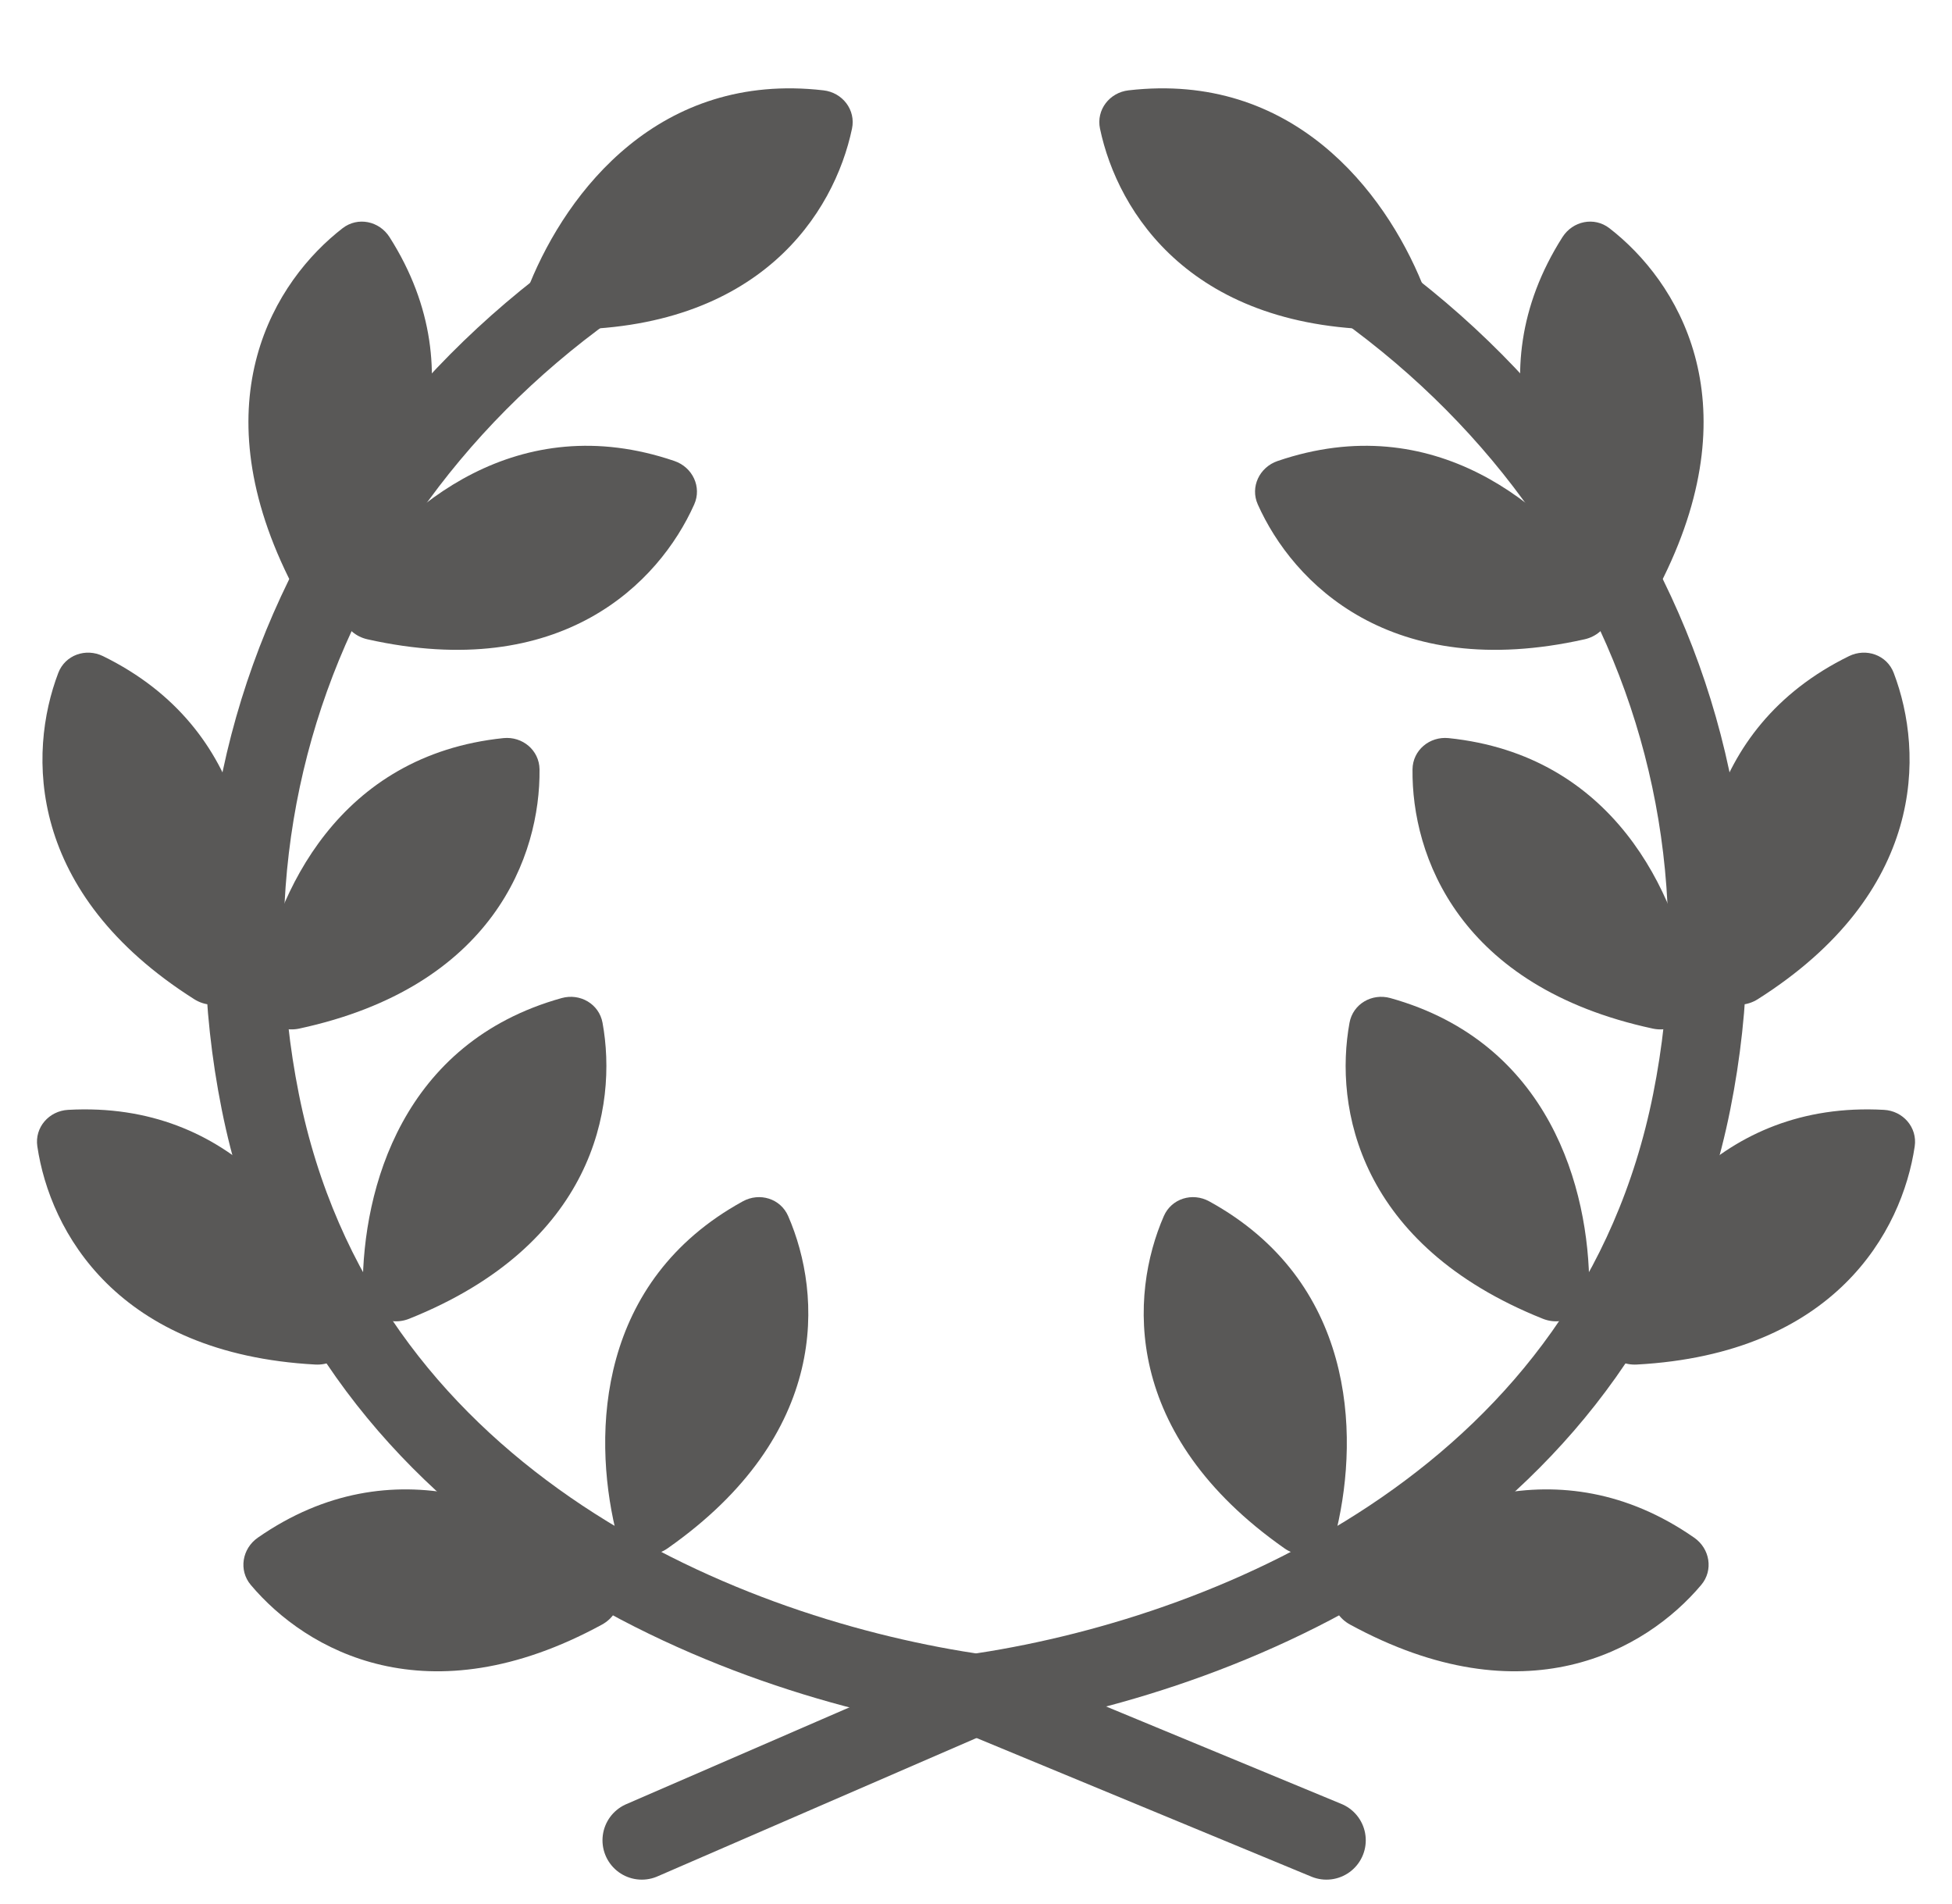
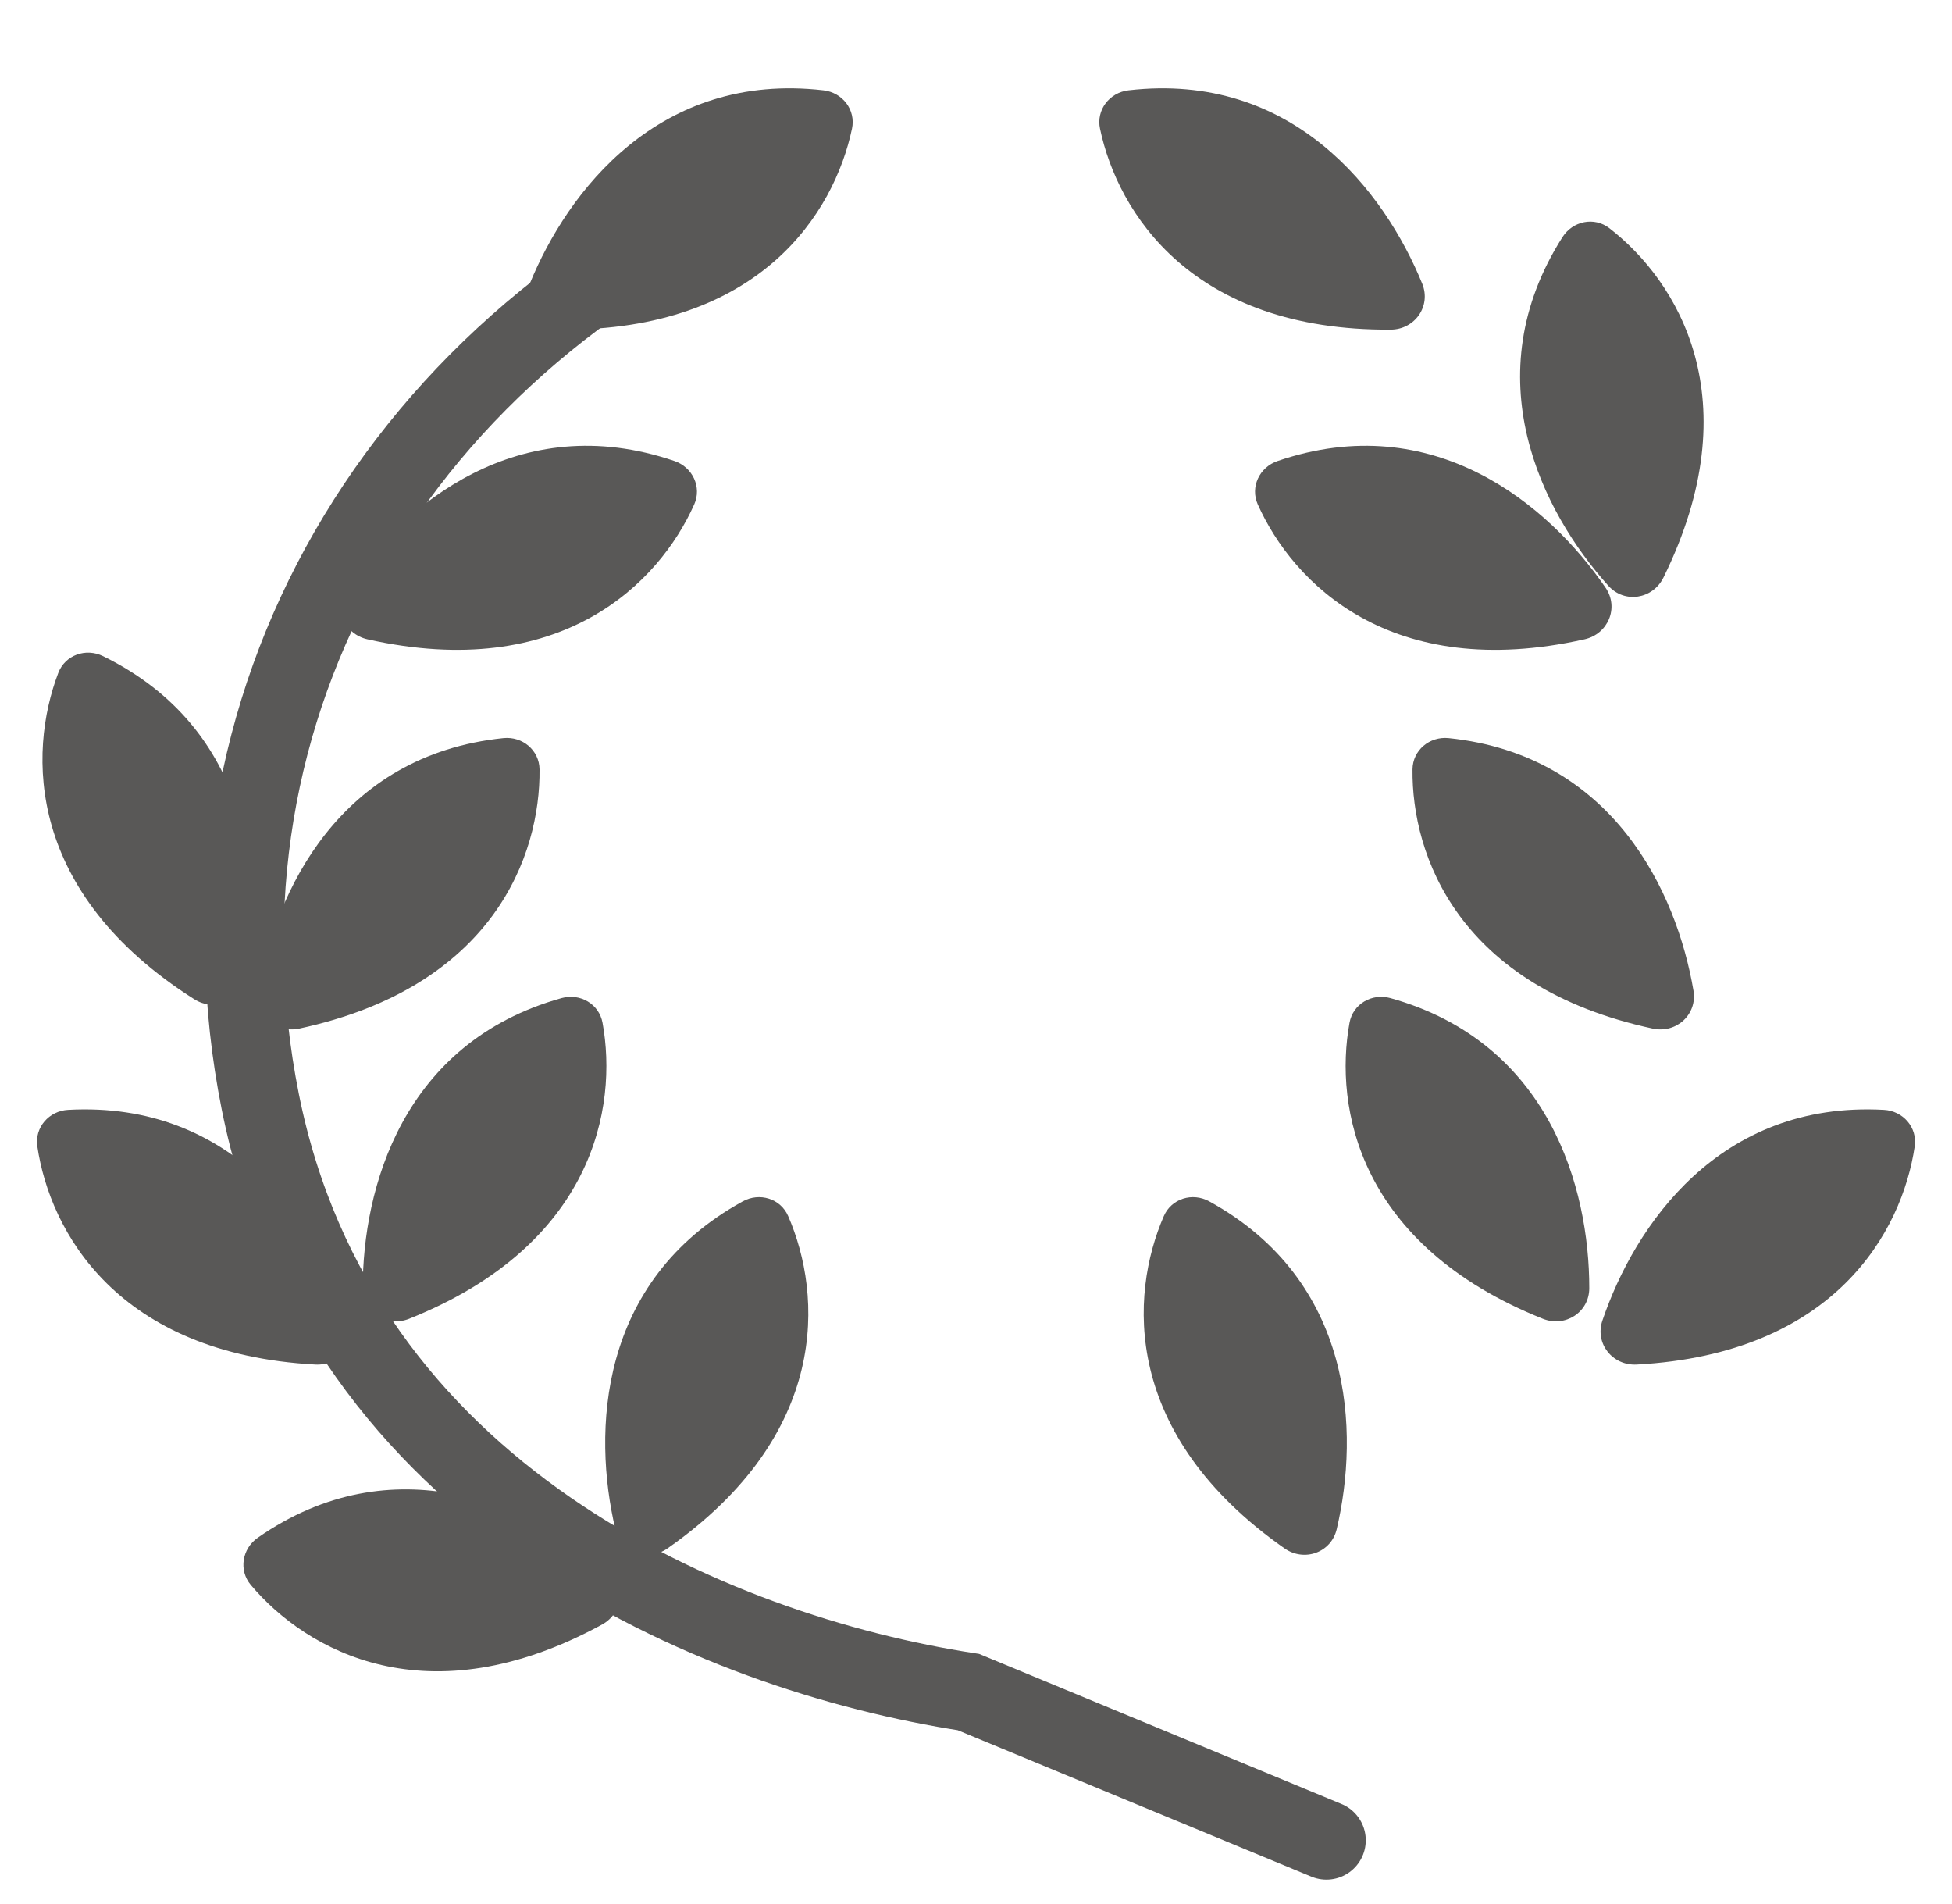
<svg xmlns="http://www.w3.org/2000/svg" width="40" height="39" viewBox="0 0 40 39" fill="none">
-   <path d="M23.783 3.628C31.845 6.853 36.279 14.511 34.666 22.573C33.054 30.635 25.395 33.86 20.155 34.666L13.152 37.703" stroke="#595857" stroke-width="1.612" stroke-linecap="round" />
  <path d="M24.78 24.613C27.748 26.243 27.859 29.338 27.392 31.328C27.278 31.811 26.726 32.006 26.32 31.721C22.989 29.386 23.145 26.531 23.849 24.914C24.006 24.554 24.436 24.423 24.78 24.613Z" fill="#595857" />
  <path d="M28.491 20.448C31.753 21.358 32.568 24.346 32.567 26.39C32.567 26.886 32.073 27.202 31.613 27.017C27.837 25.505 27.337 22.689 27.654 20.954C27.724 20.568 28.113 20.343 28.491 20.448Z" fill="#595857" />
  <path d="M29.685 15.122C33.054 15.471 34.359 18.279 34.702 20.294C34.785 20.783 34.352 21.177 33.868 21.073C29.891 20.217 28.925 17.526 28.945 15.762C28.949 15.37 29.295 15.082 29.685 15.122Z" fill="#595857" />
  <path d="M23.125 1.851C26.489 1.461 28.372 3.919 29.144 5.812C29.331 6.271 28.994 6.75 28.498 6.753C24.43 6.78 22.904 4.362 22.541 2.636C22.46 2.252 22.735 1.896 23.125 1.851Z" fill="#595857" />
  <path d="M26.18 9.445C29.384 8.351 31.746 10.355 32.901 12.041C33.181 12.45 32.953 12.99 32.469 13.098C28.499 13.986 26.495 11.946 25.775 10.336C25.614 9.978 25.808 9.572 26.18 9.445Z" fill="#595857" />
  <path d="M32.017 4.859C30.2 7.716 31.592 10.483 32.959 12.002C33.291 12.37 33.869 12.276 34.088 11.831C35.885 8.181 34.374 5.754 32.979 4.675C32.668 4.435 32.228 4.527 32.017 4.859Z" fill="#595857" />
-   <path d="M37.89 13.442C34.849 14.932 34.594 18.019 34.968 20.028C35.058 20.515 35.601 20.736 36.02 20.471C39.457 18.294 39.434 15.435 38.806 13.787C38.667 13.42 38.243 13.27 37.89 13.442Z" fill="#595857" />
  <path d="M38.605 22.738C35.224 22.551 33.492 25.119 32.836 27.055C32.677 27.524 33.043 27.982 33.538 27.956C37.6 27.736 38.977 25.23 39.236 23.486C39.293 23.098 38.997 22.759 38.605 22.738Z" fill="#595857" />
-   <path d="M34.717 31.503C31.938 29.569 29.115 30.846 27.541 32.148C27.159 32.465 27.23 33.046 27.665 33.283C31.237 35.23 33.725 33.82 34.861 32.471C35.114 32.171 35.04 31.727 34.717 31.503Z" fill="#595857" />
  <path d="M16.218 3.628C8.156 6.853 3.722 14.511 5.334 22.573C6.946 30.635 14.605 33.86 19.845 34.666L27.181 37.703" stroke="#595857" stroke-width="1.612" stroke-linecap="round" />
  <path d="M15.22 24.613C12.252 26.243 12.141 29.338 12.609 31.328C12.722 31.811 13.275 32.006 13.681 31.721C17.012 29.386 16.855 26.531 16.151 24.914C15.994 24.554 15.564 24.423 15.22 24.613Z" fill="#595857" />
  <path d="M11.509 20.448C8.247 21.358 7.433 24.346 7.433 26.39C7.434 26.886 7.927 27.202 8.387 27.017C12.163 25.505 12.663 22.689 12.347 20.954C12.276 20.568 11.887 20.343 11.509 20.448Z" fill="#595857" />
  <path d="M10.315 15.122C6.947 15.471 5.641 18.279 5.298 20.294C5.215 20.783 5.648 21.177 6.132 21.073C10.109 20.217 11.075 17.526 11.056 15.762C11.051 15.37 10.706 15.082 10.315 15.122Z" fill="#595857" />
  <path d="M16.875 1.851C13.511 1.461 11.628 3.919 10.856 5.812C10.669 6.271 11.006 6.75 11.502 6.753C15.57 6.78 17.096 4.362 17.459 2.636C17.54 2.252 17.265 1.896 16.875 1.851Z" fill="#595857" />
  <path d="M13.821 9.445C10.616 8.351 8.254 10.355 7.099 12.041C6.819 12.45 7.047 12.99 7.531 13.098C11.501 13.986 13.505 11.946 14.225 10.336C14.386 9.978 14.192 9.572 13.821 9.445Z" fill="#595857" />
-   <path d="M7.983 4.859C9.8 7.716 8.408 10.483 7.041 12.002C6.709 12.37 6.131 12.276 5.912 11.831C4.115 8.181 5.627 5.754 7.021 4.675C7.332 4.435 7.772 4.527 7.983 4.859Z" fill="#595857" />
  <path d="M2.11 13.442C5.151 14.932 5.407 18.019 5.033 20.028C4.942 20.515 4.399 20.736 3.98 20.471C0.544 18.294 0.567 15.435 1.194 13.787C1.334 13.42 1.757 13.27 2.11 13.442Z" fill="#595857" />
  <path d="M1.396 22.738C4.777 22.551 6.508 25.119 7.164 27.055C7.323 27.524 6.958 27.982 6.463 27.956C2.401 27.736 1.023 25.23 0.765 23.486C0.707 23.098 1.004 22.759 1.396 22.738Z" fill="#595857" />
  <path d="M5.283 31.503C8.063 29.569 10.885 30.846 12.459 32.149C12.841 32.465 12.77 33.046 12.335 33.284C8.763 35.23 6.275 33.82 5.139 32.471C4.886 32.171 4.961 31.727 5.283 31.503Z" fill="#595857" />
</svg>